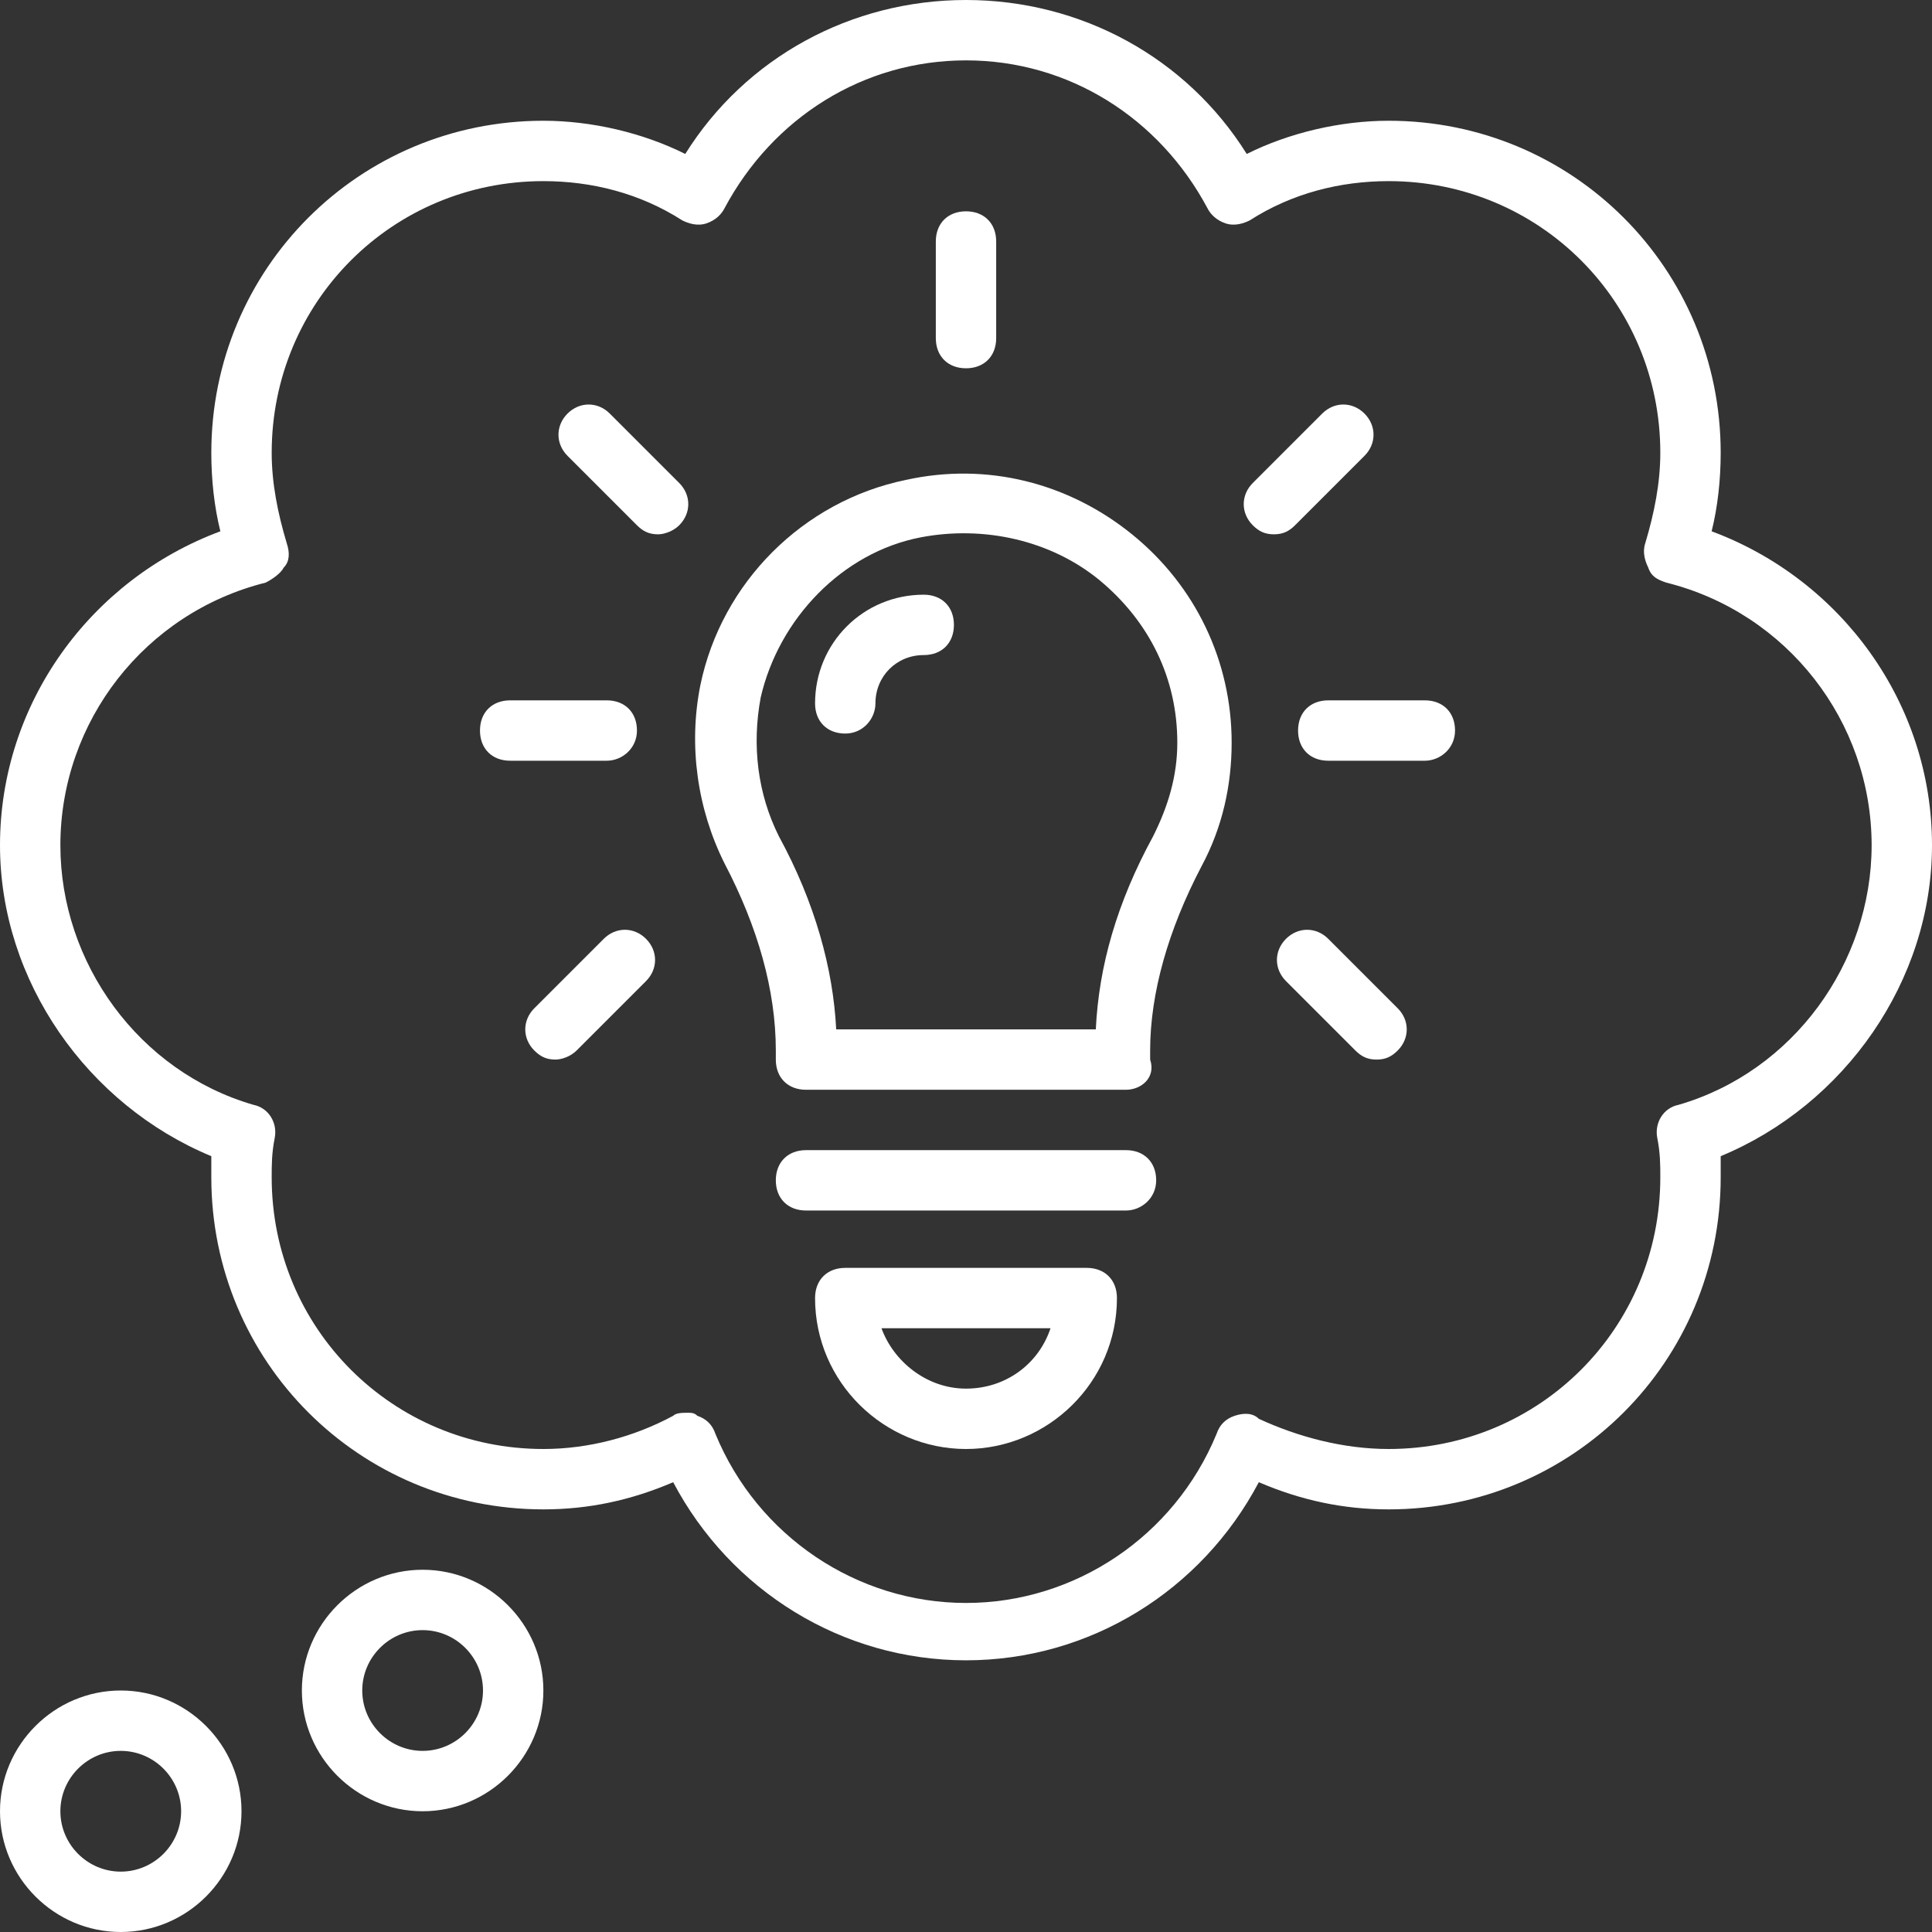
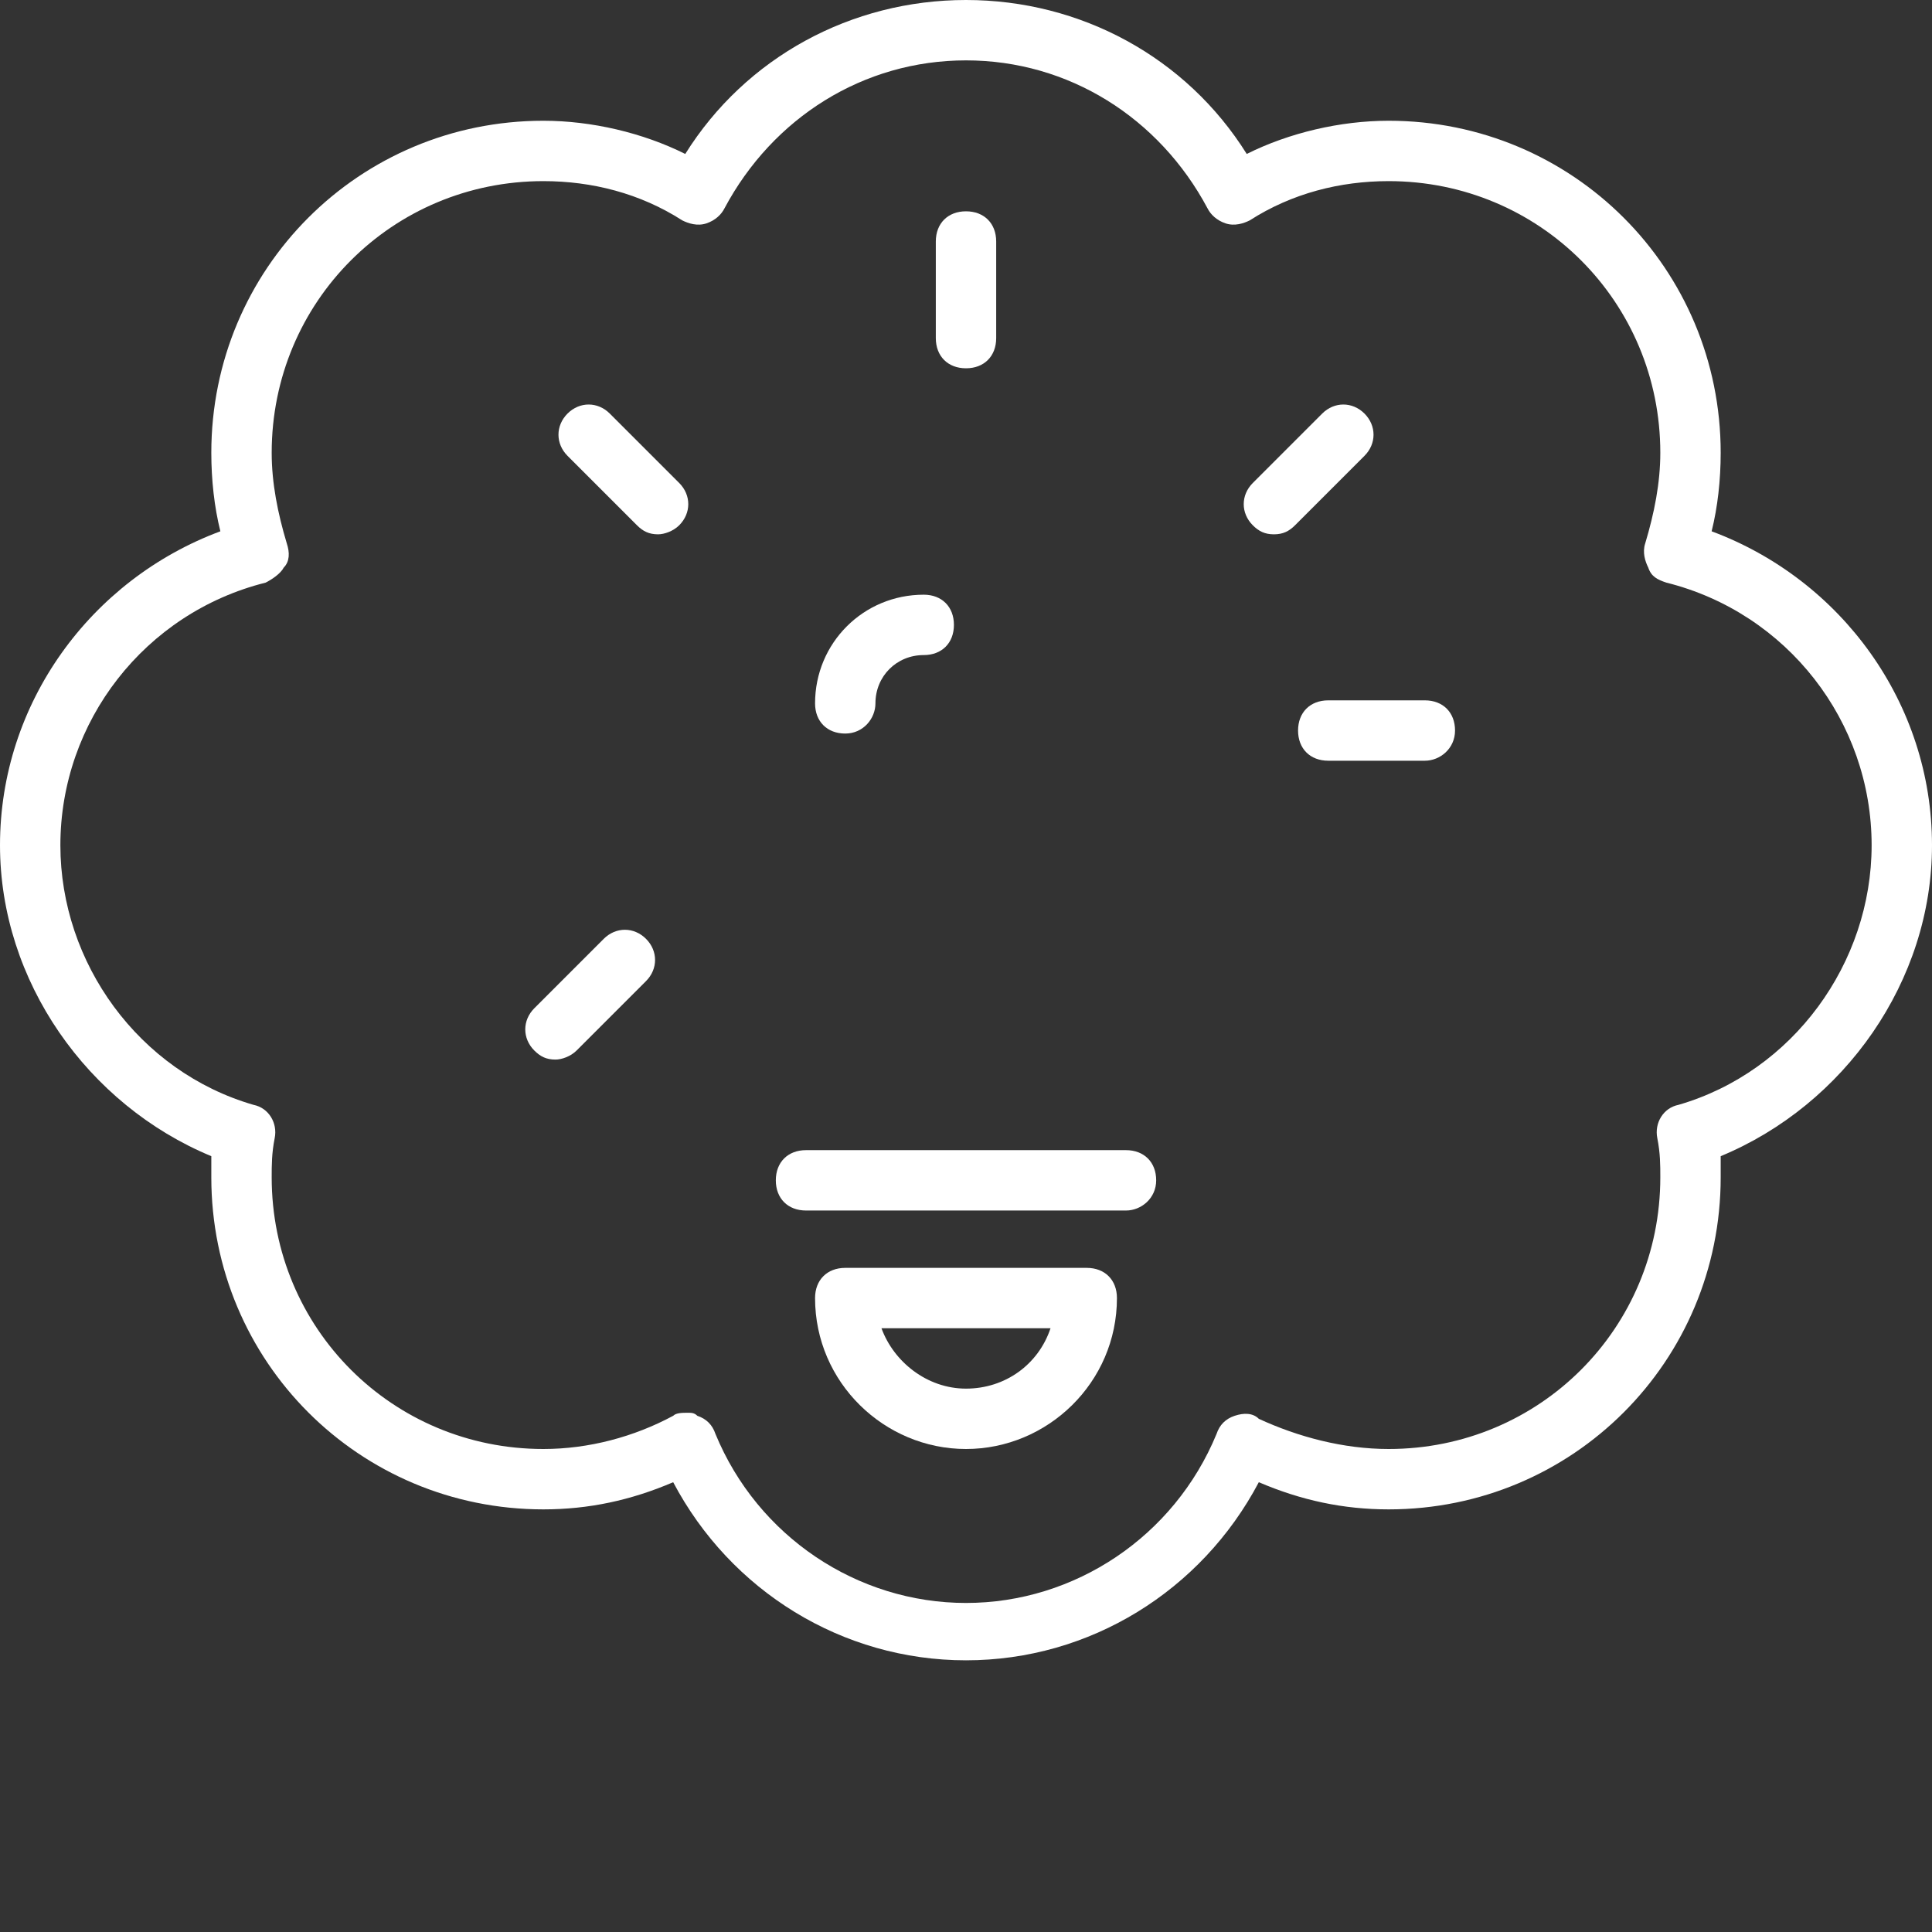
<svg xmlns="http://www.w3.org/2000/svg" fill="#ffffff" height="64" preserveAspectRatio="xMidYMid meet" version="1" viewBox="0.0 0.0 64.0 64.0" width="64" zoomAndPan="magnify">
  <rect x="0.0" y="0.0" width="64.0" height="64.0" fill="#333333" stroke="none" />
  <g>
    <g>
      <g id="change1_2">
-         <path d="M37.3,36.1H26.7c-0.6,0-1-0.4-1-1v-0.3c0-2-0.6-4.1-1.7-6.2c-0.9-1.8-1.2-3.9-0.8-5.9c0.7-3.4,3.4-6.1,6.8-6.8 c2.7-0.6,5.4,0.1,7.5,1.8s3.3,4.2,3.3,6.9c0,1.4-0.3,2.8-1,4.1c-1.1,2.1-1.7,4.2-1.7,6.1v0.3C38.3,35.7,37.8,36.1,37.3,36.1z M27.7,34.1h8.6c0.1-2.1,0.7-4.2,1.9-6.4c0.5-1,0.8-2,0.8-3.1c0-2.1-0.9-4-2.6-5.4c-1.6-1.3-3.8-1.8-5.9-1.4 c-2.6,0.5-4.7,2.7-5.3,5.3c-0.3,1.6-0.1,3.2,0.6,4.6C27,29.9,27.6,32.1,27.7,34.1z" fill="inherit" />
-       </g>
+         </g>
      <g id="change1_12">
        <path d="M37.3,40.1H26.7c-0.6,0-1-0.4-1-1s0.4-1,1-1h10.6c0.6,0,1,0.4,1,1S37.8,40.1,37.3,40.1z" fill="inherit" />
      </g>
      <g id="change1_8">
        <path d="M32,48c-2.7,0-5-2.2-5-5c0-0.6,0.4-1,1-1H36c0.6,0,1,0.4,1,1C37,45.8,34.7,48,32,48z M29.2,44c0.4,1.1,1.5,2,2.8,2 s2.4-0.8,2.8-2H29.2z" fill="inherit" />
      </g>
      <g id="change1_7">
        <path d="M32,55c-4.1,0-7.8-2.3-9.7-5.9C20.9,49.7,19.5,50,18,50c-6.1,0-11-4.9-11-11c0-0.2,0-0.5,0-0.7C2.9,36.6,0,32.5,0,28 c0-4.7,3-8.8,7.3-10.4C7.1,16.8,7,15.9,7,15C7,8.9,11.9,4,18,4c1.6,0,3.3,0.4,4.7,1.1C24.7,1.9,28.2,0,32,0s7.3,1.9,9.3,5.1 C42.7,4.4,44.4,4,46,4c6.1,0,11,4.9,11,11c0,0.9-0.1,1.8-0.3,2.6C61,19.2,64,23.3,64,28c0,4.5-2.9,8.6-7,10.3c0,0.3,0,0.5,0,0.7 c0,6.1-4.9,11-11,11c-1.5,0-2.9-0.3-4.3-0.9C39.8,52.7,36.1,55,32,55z M22.8,46.8c0.1,0,0.2,0,0.3,0.1c0.3,0.1,0.5,0.3,0.6,0.6 c1.4,3.4,4.7,5.6,8.3,5.6s6.9-2.2,8.3-5.6c0.1-0.3,0.3-0.5,0.6-0.6c0.3-0.1,0.6-0.1,0.8,0.1C43,47.6,44.5,48,46,48c5,0,9-4,9-9 c0-0.4,0-0.8-0.1-1.3c-0.1-0.5,0.2-1,0.7-1.1c3.8-1.1,6.4-4.7,6.4-8.6c0-4.1-2.8-7.7-6.8-8.7c-0.3-0.1-0.5-0.2-0.6-0.5 c-0.1-0.2-0.2-0.5-0.1-0.8c0.3-1,0.5-2,0.5-3c0-5-4-9-9-9c-1.6,0-3.2,0.4-4.6,1.3c-0.2,0.1-0.5,0.2-0.8,0.1 c-0.3-0.1-0.5-0.3-0.6-0.5c-1.6-3-4.6-4.9-8-4.9s-6.4,1.9-8,4.9c-0.1,0.2-0.3,0.4-0.6,0.5c-0.3,0.1-0.6,0-0.8-0.1 C21.2,6.4,19.6,6,18,6c-5,0-9,4-9,9c0,1,0.2,2,0.5,3c0.1,0.3,0.1,0.6-0.1,0.8c-0.1,0.2-0.4,0.4-0.6,0.5c-4,1-6.8,4.6-6.8,8.7 c0,3.9,2.6,7.5,6.4,8.6c0.5,0.1,0.8,0.6,0.7,1.1C9,38.2,9,38.6,9,39c0,5,4,9,9,9c1.5,0,3-0.4,4.3-1.1 C22.4,46.8,22.6,46.8,22.8,46.8z" fill="inherit" />
      </g>
      <g id="change1_6">
-         <path d="M4,64c-2.2,0-4-1.8-4-4s1.8-4,4-4s4,1.8,4,4S6.2,64,4,64z M4,58c-1.1,0-2,0.9-2,2s0.9,2,2,2s2-0.9,2-2S5.1,58,4,58z" fill="inherit" />
-       </g>
+         </g>
      <g id="change1_3">
-         <path d="M14,60c-2.2,0-4-1.8-4-4s1.8-4,4-4s4,1.8,4,4S16.2,60,14,60z M14,54c-1.1,0-2,0.9-2,2s0.9,2,2,2s2-0.9,2-2S15.1,54,14,54 z" fill="inherit" />
-       </g>
+         </g>
      <g id="change1_13">
        <path d="M28,24.3c-0.6,0-1-0.4-1-1c0-2,1.6-3.6,3.6-3.6c0.6,0,1,0.4,1,1s-0.4,1-1,1c-0.9,0-1.6,0.7-1.6,1.6 C29,23.8,28.6,24.3,28,24.3z" fill="inherit" />
      </g>
      <g id="change1_10">
        <path d="M47.2,25.2h-3.2c-0.6,0-1-0.4-1-1s0.4-1,1-1h3.2c0.6,0,1,0.4,1,1S47.7,25.2,47.2,25.2z" fill="inherit" />
      </g>
      <g id="change1_9">
-         <path d="M20.1,25.2h-3.2c-0.6,0-1-0.4-1-1s0.4-1,1-1h3.2c0.6,0,1,0.4,1,1S20.6,25.2,20.1,25.2z" fill="inherit" />
-       </g>
+         </g>
      <g id="change1_4">
-         <path d="M45.6,35.1c-0.3,0-0.5-0.1-0.7-0.3l-2.3-2.3c-0.4-0.4-0.4-1,0-1.4c0.4-0.4,1-0.4,1.4,0l2.3,2.3c0.4,0.4,0.4,1,0,1.4 C46.1,35,45.9,35.1,45.6,35.1z" fill="inherit" />
-       </g>
+         </g>
      <g id="change1_14">
        <path d="M18.4,35.1c-0.3,0-0.5-0.1-0.7-0.3c-0.4-0.4-0.4-1,0-1.4l2.3-2.3c0.4-0.4,1-0.4,1.4,0c0.4,0.4,0.4,1,0,1.4l-2.3,2.3 C18.9,35,18.6,35.1,18.4,35.1z" fill="inherit" />
      </g>
      <g id="change1_1">
        <path d="M42.2,17.7c-0.3,0-0.5-0.1-0.7-0.3c-0.4-0.4-0.4-1,0-1.4l2.3-2.3c0.4-0.4,1-0.4,1.4,0s0.4,1,0,1.4l-2.3,2.3 C42.7,17.6,42.5,17.7,42.2,17.7z" fill="inherit" />
      </g>
      <g id="change1_11">
        <path d="M21.8,17.7c-0.3,0-0.5-0.1-0.7-0.3l-2.3-2.3c-0.4-0.4-0.4-1,0-1.4s1-0.4,1.4,0l2.3,2.3c0.4,0.4,0.4,1,0,1.4 C22.3,17.6,22,17.7,21.8,17.7z" fill="inherit" />
      </g>
      <g id="change1_5">
        <path d="M32,12.2c-0.6,0-1-0.4-1-1V8c0-0.6,0.4-1,1-1s1,0.4,1,1v3.2C33,11.8,32.6,12.2,32,12.2z" fill="inherit" />
      </g>
    </g>
  </g>
</svg>